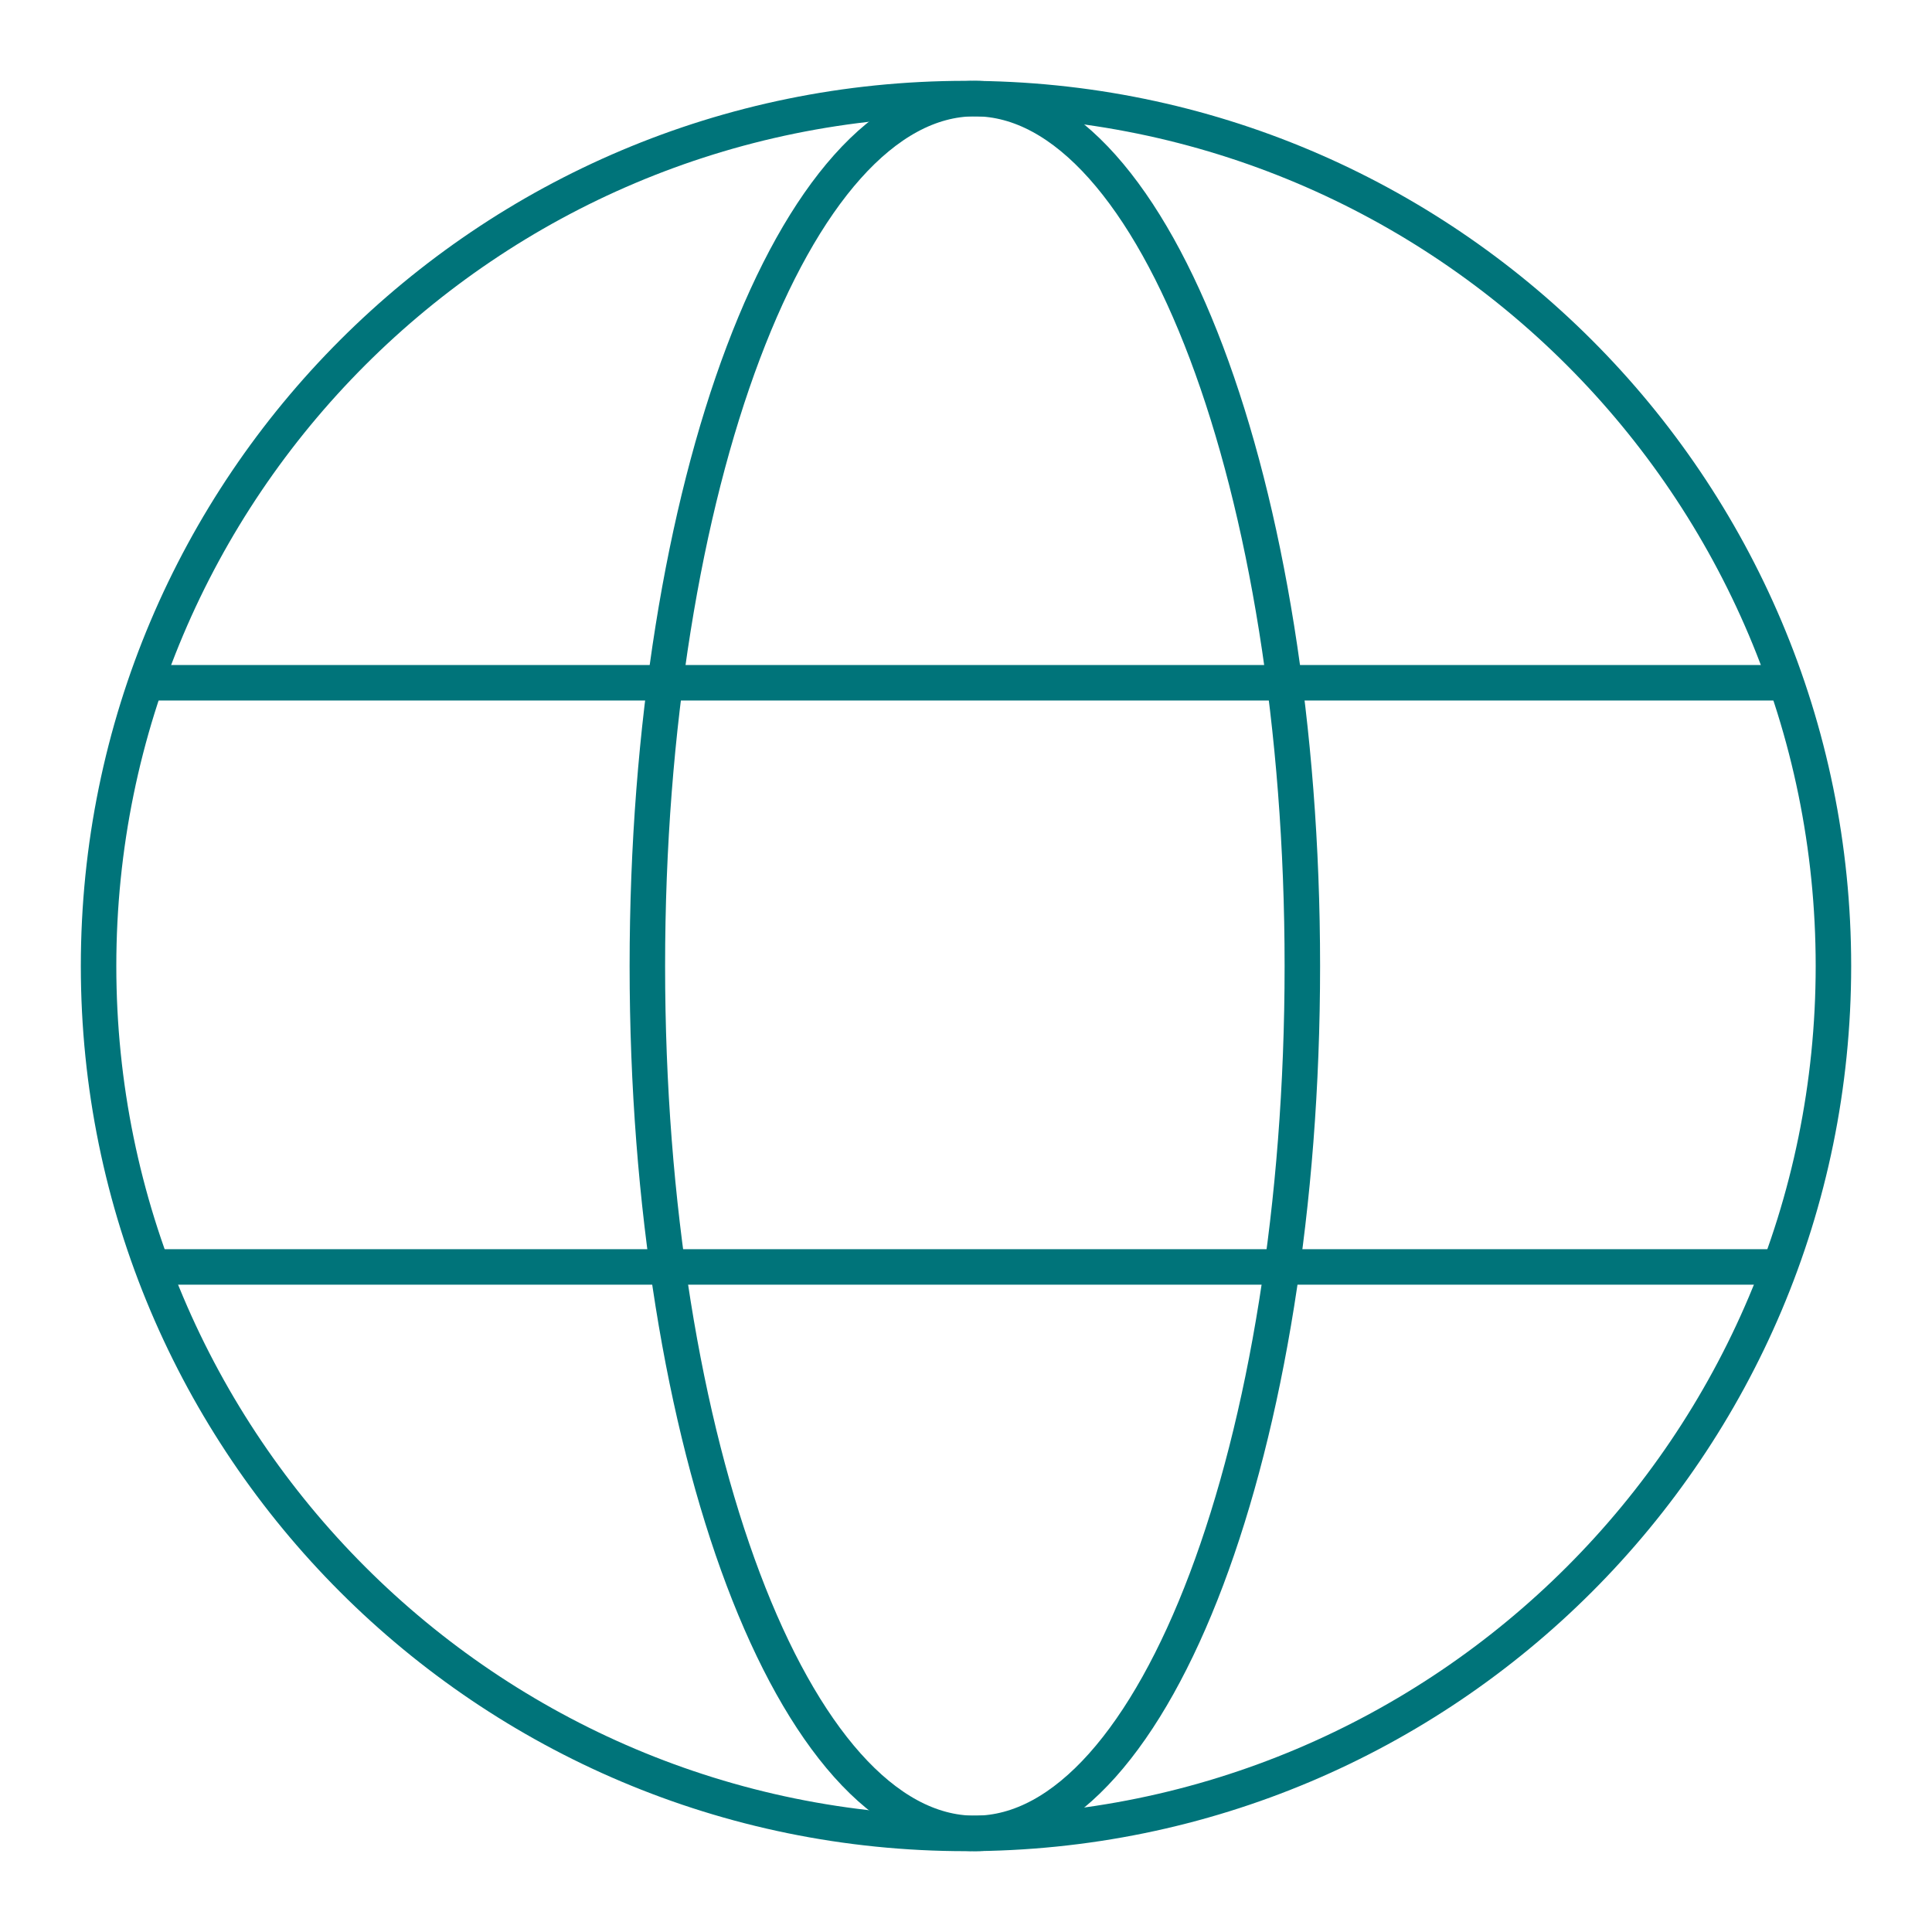
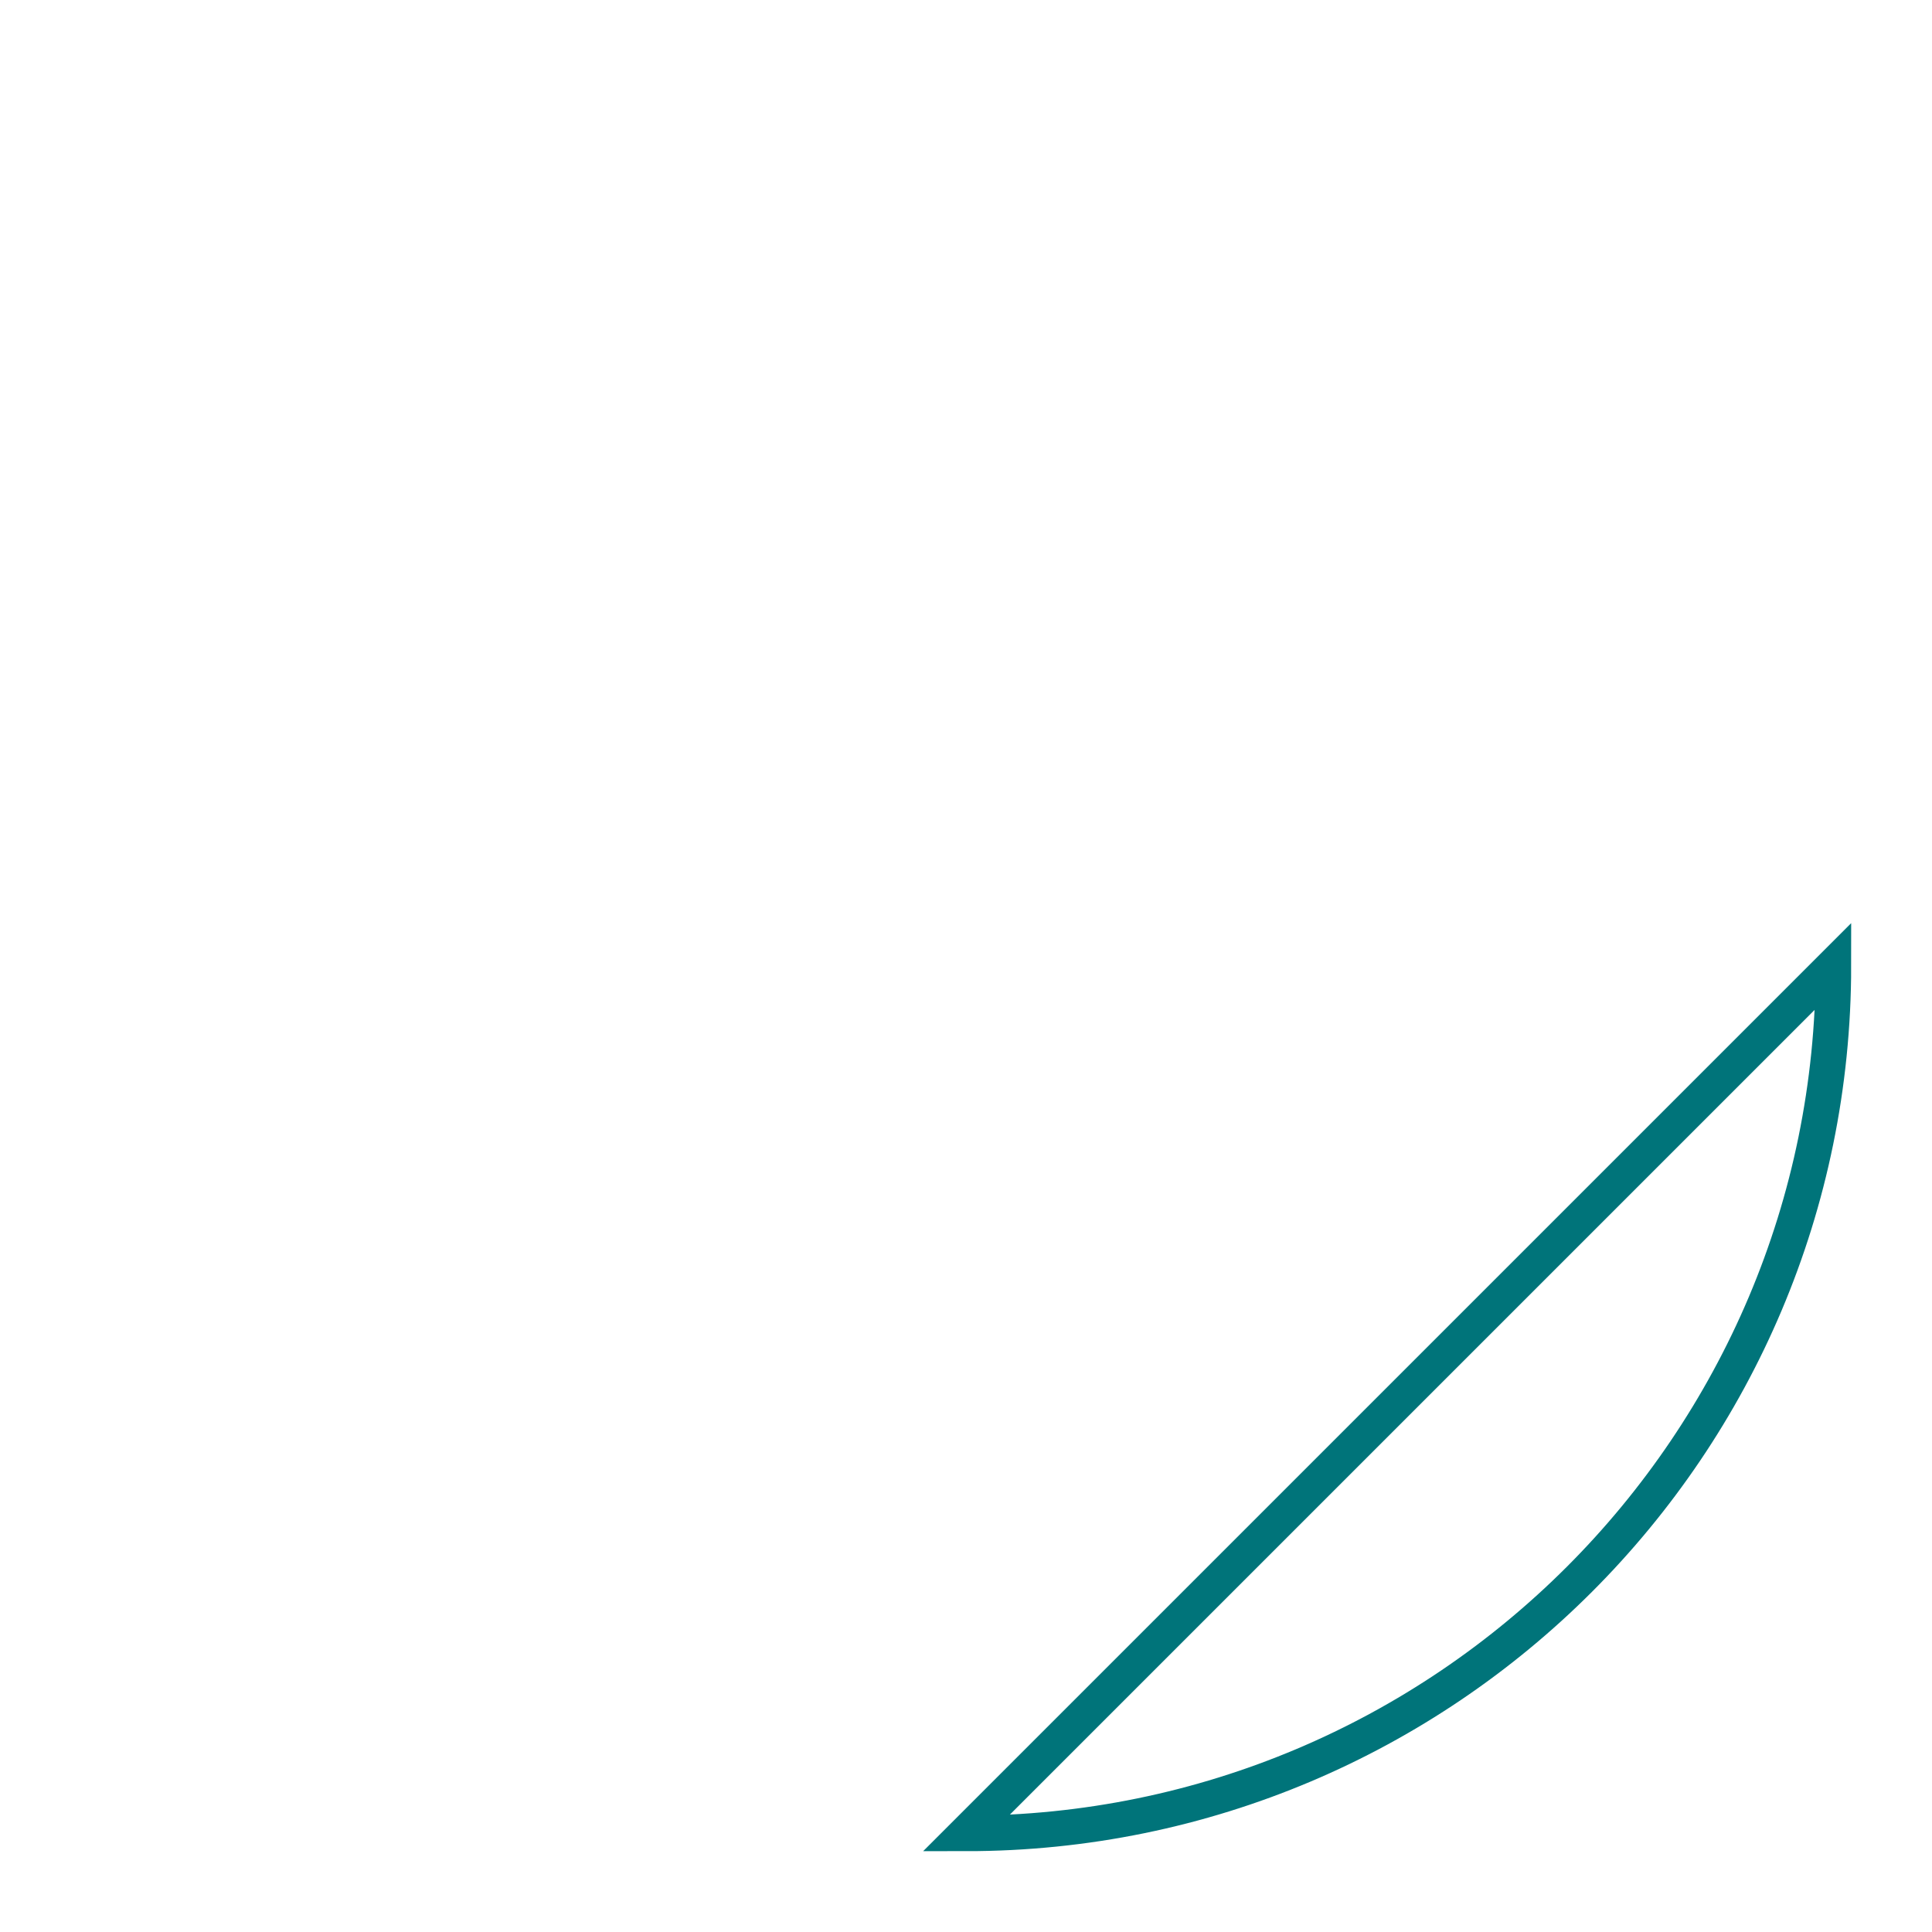
<svg xmlns="http://www.w3.org/2000/svg" width="98" height="98" stroke="#00747a" fill="none" stroke-width="1.8">
-   <path d="M93 49c0 24.301-19.701 44-44.001 44S5 73.301 5 49 24.696 5 48.999 5 93 24.699 93 49z" />
-   <path d="M66.061 49c0 24.301-7.435 44-16.611 44S32.837 73.301 32.837 49 40.276 5 49.45 5s16.611 19.699 16.611 44z" />
-   <path d="M7.694 64.265h82.612M7.694 34.633h82.612" />
+   <path d="M93 49c0 24.301-19.701 44-44.001 44z" />
</svg>